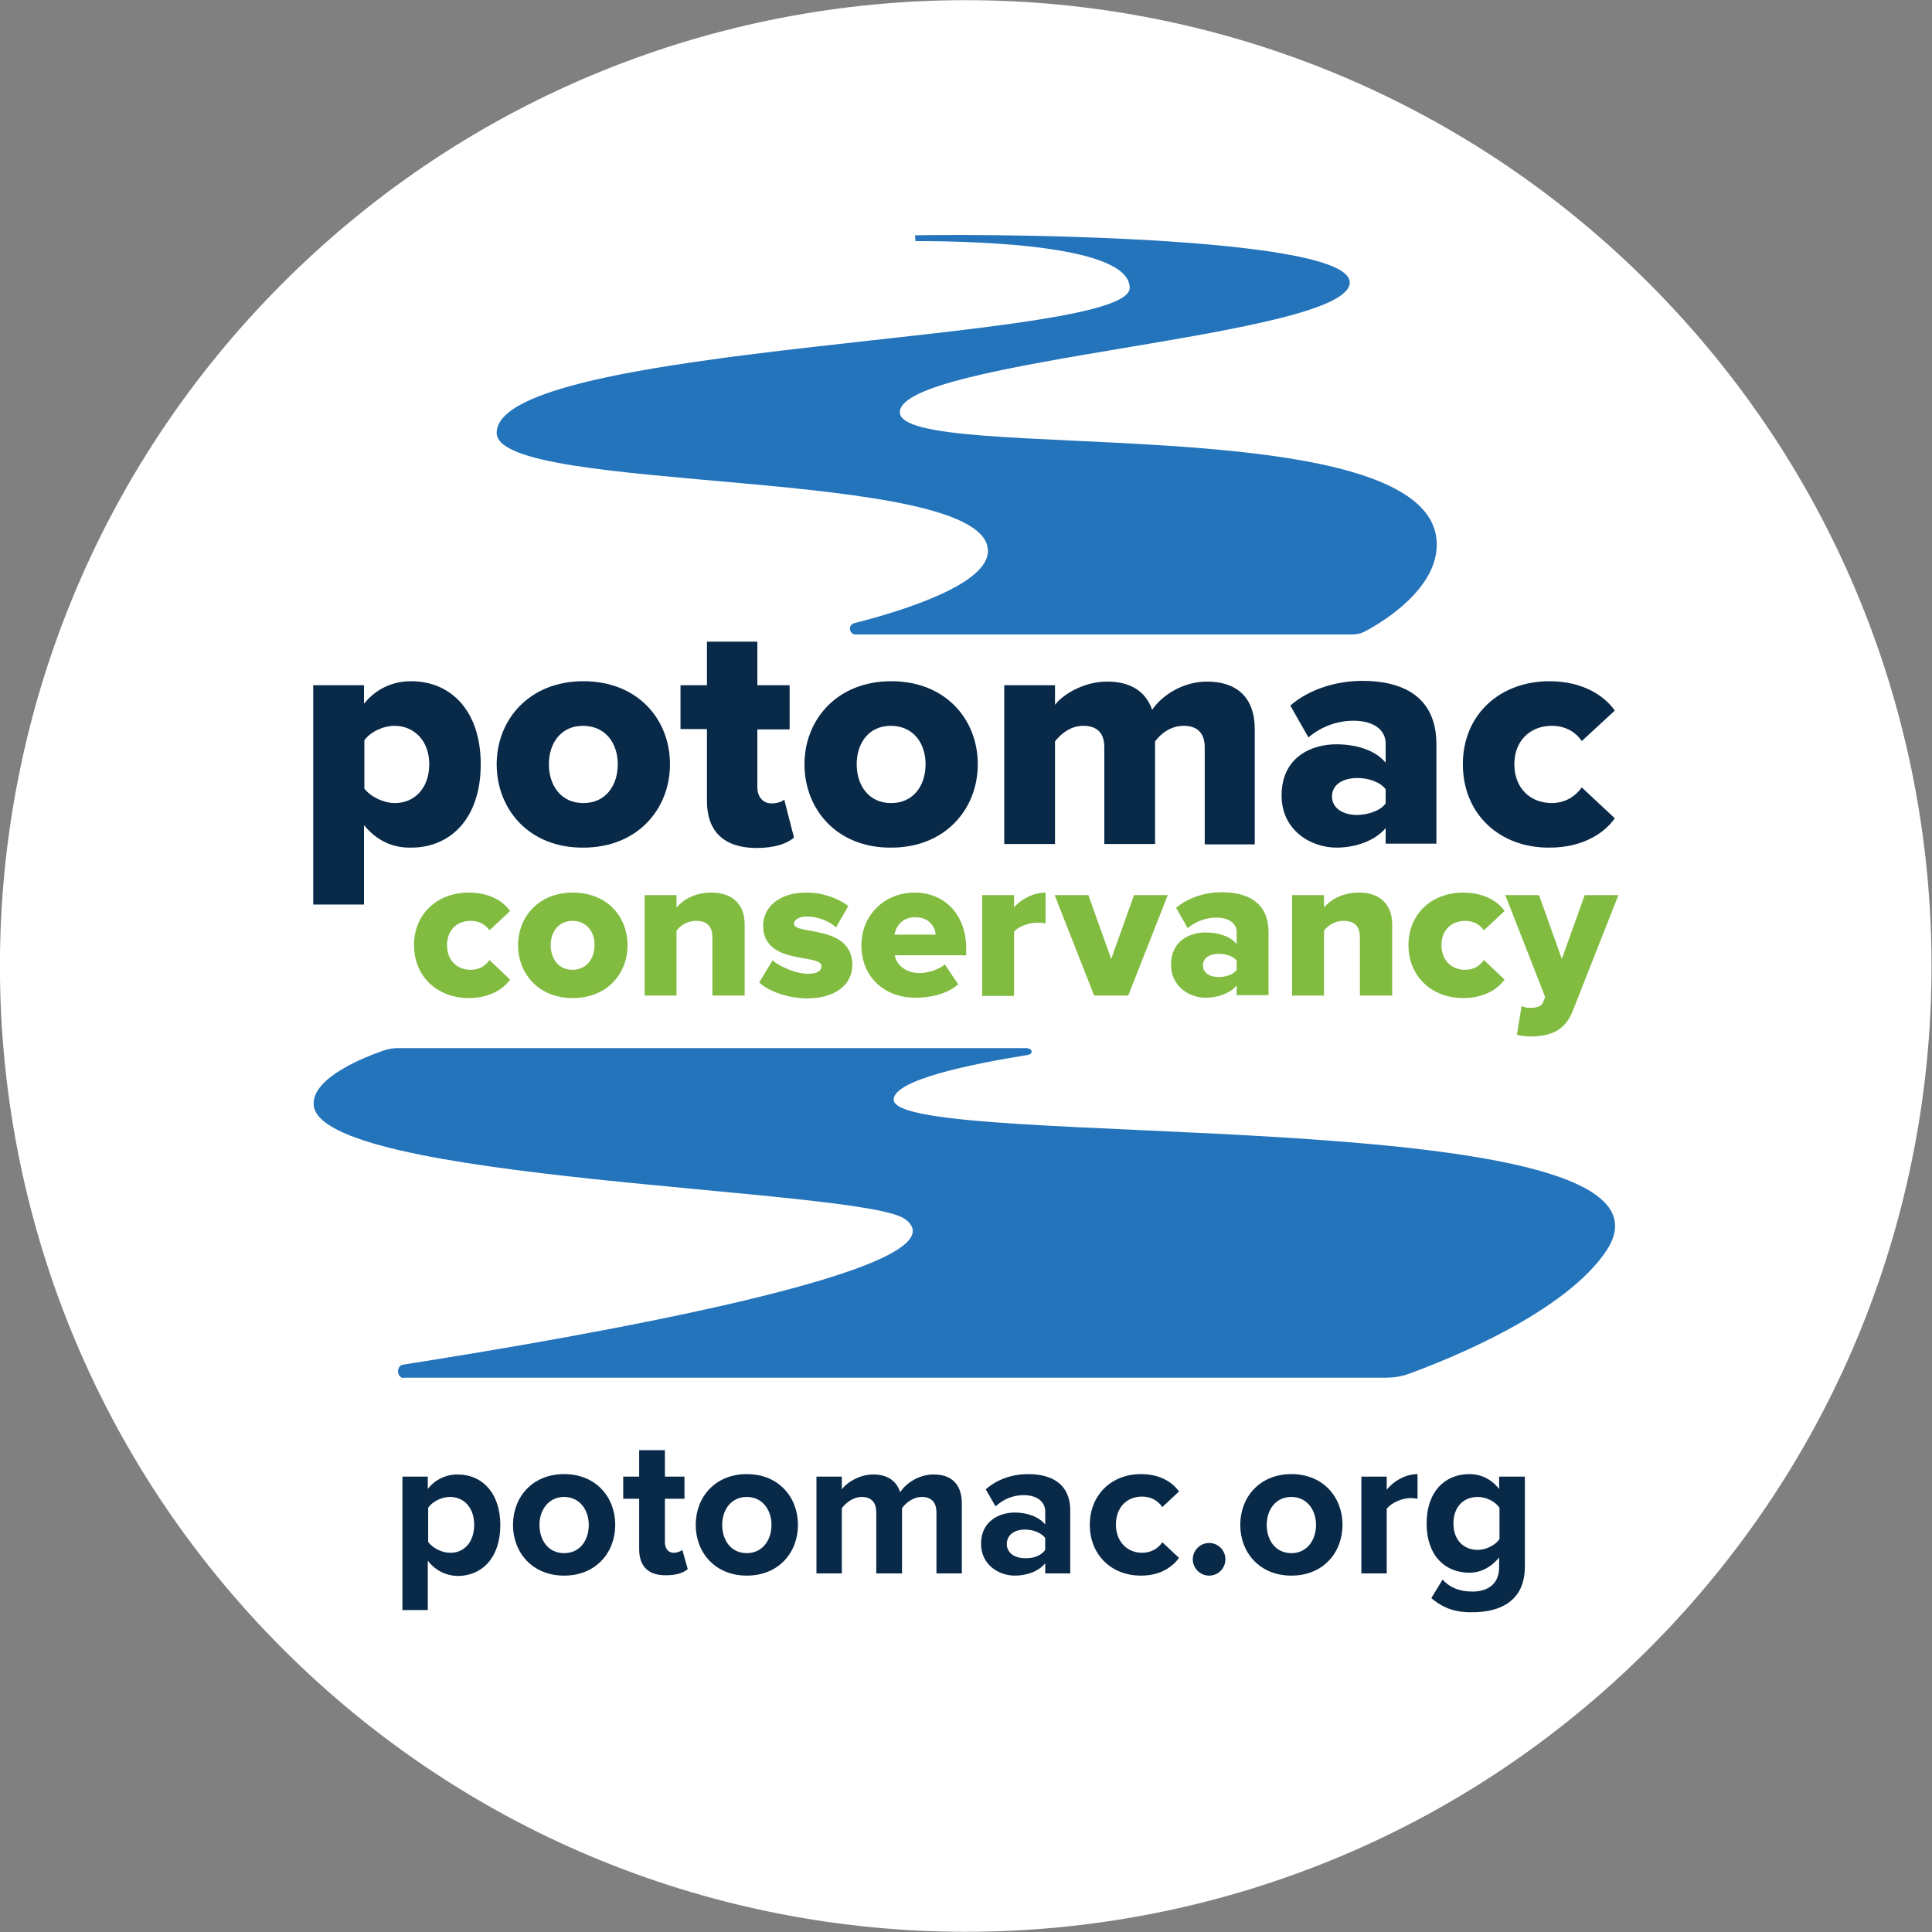
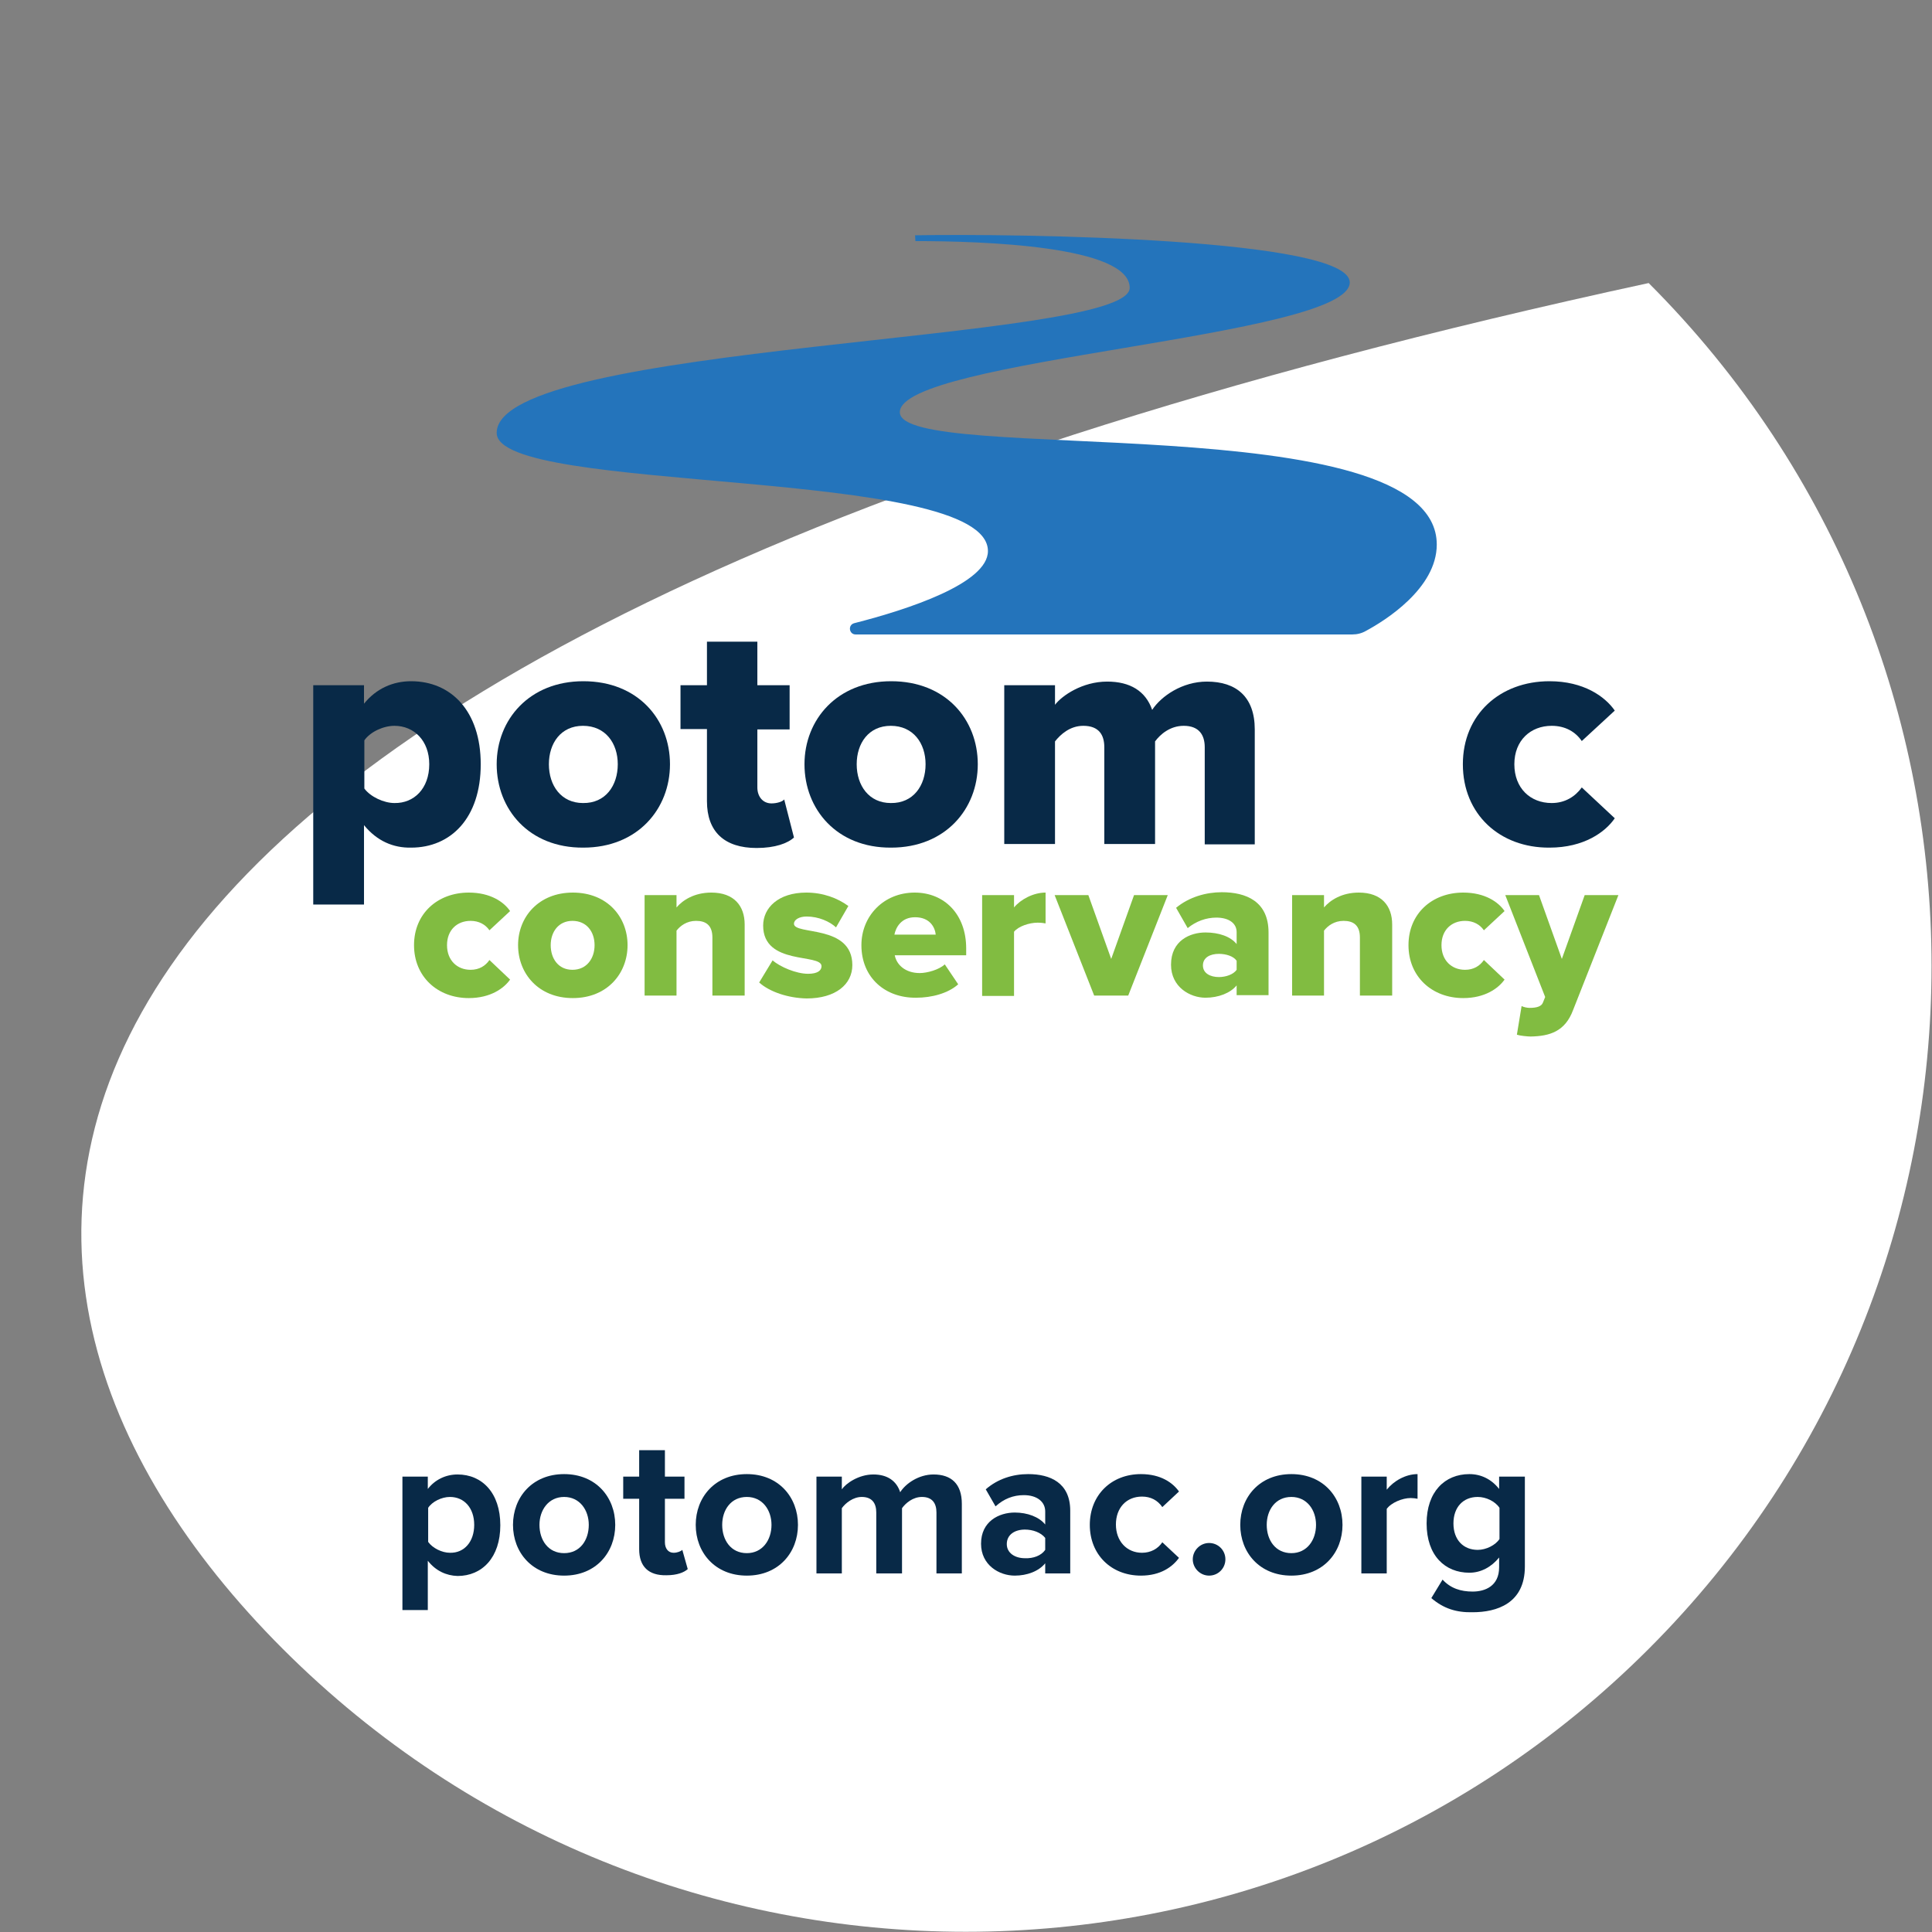
<svg xmlns="http://www.w3.org/2000/svg" width="160" height="160" viewBox="0 0 160 160" fill="none">
  <rect x="0" y="0" width="160" height="160" fill="#808080" stroke="none" />
  <g clip-path="url(#clip0)">
-     <path d="M136.536 136.556C167.771 105.32 167.771 54.677 136.536 23.441C105.3 -7.795 54.657 -7.795 23.421 23.441C-7.815 54.677 -7.815 105.32 23.421 136.556C54.657 167.791 105.3 167.791 136.536 136.556Z" fill="white" />
+     <path d="M136.536 136.556C167.771 105.32 167.771 54.677 136.536 23.441C-7.815 54.677 -7.815 105.32 23.421 136.556C54.657 167.791 105.3 167.791 136.536 136.556Z" fill="white" />
    <path d="M35.429 129.255V133.338H33.327V122.289H35.429V123.31C36.029 122.53 36.93 122.109 37.891 122.109C39.932 122.109 41.434 123.64 41.434 126.313C41.434 128.985 39.932 130.516 37.891 130.516C36.96 130.486 36.089 130.096 35.429 129.255ZM39.272 126.283C39.272 124.901 38.461 123.971 37.26 123.971C36.57 123.971 35.789 124.361 35.459 124.871V127.694C35.819 128.204 36.6 128.594 37.26 128.594C38.461 128.625 39.272 127.664 39.272 126.283Z" fill="#082947" />
    <path d="M42.484 126.283C42.484 124.001 44.076 122.079 46.718 122.079C49.36 122.079 50.951 124.001 50.951 126.283C50.951 128.564 49.36 130.486 46.718 130.486C44.076 130.486 42.484 128.564 42.484 126.283ZM48.76 126.283C48.76 125.052 48.009 123.971 46.718 123.971C45.427 123.971 44.676 125.052 44.676 126.283C44.676 127.544 45.397 128.625 46.718 128.625C48.039 128.625 48.76 127.544 48.76 126.283Z" fill="#082947" />
    <path d="M52.933 128.294V124.121H51.612V122.289H52.933V120.098H55.065V122.289H56.686V124.121H55.065V127.724C55.065 128.234 55.335 128.594 55.785 128.594C56.086 128.594 56.386 128.474 56.506 128.354L56.956 129.946C56.656 130.216 56.086 130.456 55.185 130.456C53.714 130.486 52.933 129.735 52.933 128.294Z" fill="#082947" />
    <path d="M57.617 126.283C57.617 124.001 59.208 122.079 61.85 122.079C64.492 122.079 66.084 124.001 66.084 126.283C66.084 128.564 64.492 130.486 61.85 130.486C59.208 130.486 57.617 128.564 57.617 126.283ZM63.892 126.283C63.892 125.052 63.141 123.971 61.85 123.971C60.529 123.971 59.809 125.052 59.809 126.283C59.809 127.544 60.529 128.625 61.85 128.625C63.141 128.625 63.892 127.544 63.892 126.283Z" fill="#082947" />
    <path d="M77.553 130.306V125.262C77.553 124.511 77.223 123.971 76.352 123.971C75.601 123.971 75.001 124.481 74.701 124.901V130.306H72.569V125.262C72.569 124.511 72.239 123.971 71.368 123.971C70.647 123.971 70.017 124.481 69.717 124.901V130.306H67.615V122.289H69.717V123.34C70.047 122.86 71.098 122.109 72.329 122.109C73.5 122.109 74.25 122.65 74.55 123.58C75.001 122.86 76.082 122.109 77.313 122.109C78.784 122.109 79.655 122.89 79.655 124.541V130.306H77.553Z" fill="#082947" />
    <path d="M86.56 130.306V129.465C86.02 130.126 85.059 130.486 84.038 130.486C82.747 130.486 81.246 129.615 81.246 127.844C81.246 125.982 82.747 125.262 84.038 125.262C85.089 125.262 86.05 125.622 86.56 126.253V125.172C86.56 124.361 85.87 123.821 84.789 123.821C83.918 123.821 83.138 124.121 82.447 124.751L81.636 123.34C82.627 122.47 83.888 122.079 85.149 122.079C86.981 122.079 88.632 122.8 88.632 125.112V130.306H86.56ZM86.56 128.354V127.363C86.2 126.913 85.54 126.673 84.879 126.673C84.038 126.673 83.378 127.093 83.378 127.874C83.378 128.625 84.068 129.045 84.879 129.045C85.57 129.075 86.23 128.835 86.56 128.354Z" fill="#082947" />
    <path d="M90.253 126.283C90.253 123.821 92.025 122.079 94.487 122.079C96.138 122.079 97.129 122.8 97.639 123.52L96.258 124.811C95.868 124.241 95.297 123.941 94.577 123.941C93.286 123.941 92.415 124.871 92.415 126.253C92.415 127.634 93.316 128.594 94.577 128.594C95.297 128.594 95.898 128.264 96.258 127.724L97.639 129.015C97.099 129.765 96.108 130.486 94.487 130.486C92.025 130.486 90.253 128.745 90.253 126.283Z" fill="#082947" />
    <path d="M98.78 129.135C98.78 128.414 99.381 127.784 100.131 127.784C100.882 127.784 101.482 128.384 101.482 129.135C101.482 129.886 100.882 130.486 100.131 130.486C99.381 130.486 98.78 129.856 98.78 129.135Z" fill="#082947" />
    <path d="M102.713 126.283C102.713 124.001 104.305 122.079 106.947 122.079C109.589 122.079 111.18 124.001 111.18 126.283C111.18 128.564 109.589 130.486 106.947 130.486C104.305 130.486 102.713 128.564 102.713 126.283ZM108.988 126.283C108.988 125.052 108.238 123.971 106.947 123.971C105.626 123.971 104.905 125.052 104.905 126.283C104.905 127.544 105.626 128.625 106.947 128.625C108.238 128.625 108.988 127.544 108.988 126.283Z" fill="#082947" />
    <path d="M112.742 130.306V122.289H114.843V123.37C115.414 122.65 116.405 122.079 117.395 122.079V124.121C117.245 124.091 117.035 124.061 116.825 124.061C116.134 124.061 115.204 124.451 114.843 124.962V130.306H112.742Z" fill="#082947" />
    <path d="M118.536 132.348L119.467 130.816C120.128 131.537 120.968 131.807 121.959 131.807C122.98 131.807 124.151 131.357 124.151 129.795V128.985C123.52 129.765 122.65 130.246 121.689 130.246C119.677 130.246 118.146 128.835 118.146 126.163C118.146 123.55 119.647 122.079 121.689 122.079C122.65 122.079 123.52 122.5 124.151 123.31V122.289H126.283V129.735C126.283 132.798 123.941 133.519 121.959 133.519C120.608 133.549 119.557 133.218 118.536 132.348ZM124.181 127.454V124.871C123.821 124.331 123.07 123.971 122.379 123.971C121.178 123.971 120.368 124.811 120.368 126.163C120.368 127.544 121.208 128.354 122.379 128.354C123.07 128.354 123.851 127.964 124.181 127.454Z" fill="#082947" />
    <path d="M30.145 68.335V74.911H25.941V56.746H30.145V58.277C31.165 57.016 32.546 56.416 34.048 56.416C37.35 56.416 39.812 58.878 39.812 63.291C39.812 67.765 37.32 70.197 34.048 70.197C32.576 70.227 31.225 69.657 30.145 68.335ZM35.549 63.291C35.549 61.34 34.288 60.109 32.666 60.109C31.766 60.109 30.685 60.589 30.174 61.31V65.303C30.685 65.994 31.796 66.504 32.666 66.504C34.288 66.534 35.549 65.303 35.549 63.291Z" fill="#082947" />
    <path d="M41.133 63.291C41.133 59.598 43.836 56.416 48.309 56.416C52.843 56.416 55.485 59.598 55.485 63.291C55.485 66.984 52.813 70.197 48.309 70.197C43.806 70.227 41.133 67.014 41.133 63.291ZM51.161 63.291C51.161 61.55 50.141 60.109 48.279 60.109C46.448 60.109 45.457 61.55 45.457 63.291C45.457 65.063 46.478 66.504 48.279 66.504C50.141 66.534 51.161 65.063 51.161 63.291Z" fill="#082947" />
    <path d="M58.547 66.354V60.379H56.356V56.746H58.547V53.143H62.721V56.746H65.393V60.409H62.721V65.213C62.721 65.964 63.171 66.534 63.892 66.534C64.342 66.534 64.823 66.384 64.943 66.204L65.753 69.356C65.243 69.837 64.192 70.227 62.661 70.227C59.989 70.227 58.547 68.876 58.547 66.354Z" fill="#082947" />
    <path d="M66.624 63.291C66.624 59.598 69.326 56.416 73.8 56.416C78.334 56.416 80.976 59.598 80.976 63.291C80.976 66.984 78.304 70.197 73.8 70.197C69.296 70.227 66.624 67.014 66.624 63.291ZM76.652 63.291C76.652 61.55 75.631 60.109 73.77 60.109C71.938 60.109 70.948 61.55 70.948 63.291C70.948 65.063 71.968 66.504 73.77 66.504C75.631 66.534 76.652 65.063 76.652 63.291Z" fill="#082947" />
    <path d="M99.771 69.897V61.88C99.771 60.859 99.291 60.109 98.03 60.109C96.889 60.109 96.078 60.829 95.658 61.4V69.897H91.454V61.88C91.454 60.859 91.004 60.109 89.713 60.109C88.602 60.109 87.821 60.829 87.371 61.4V69.897H83.168V56.746H87.371V58.367C87.942 57.617 89.623 56.446 91.695 56.446C93.586 56.446 94.877 57.227 95.418 58.788C96.168 57.647 97.91 56.446 99.951 56.446C102.383 56.446 103.914 57.707 103.914 60.409V69.927H99.771V69.897Z" fill="#082947" />
-     <path d="M114.753 69.897V68.576C113.943 69.567 112.351 70.197 110.67 70.197C108.658 70.197 106.136 68.846 106.136 65.874C106.136 62.691 108.628 61.64 110.67 61.64C112.411 61.64 113.973 62.181 114.753 63.171V61.58C114.753 60.439 113.762 59.688 112.081 59.688C110.76 59.688 109.409 60.169 108.358 61.07L106.857 58.428C108.538 56.986 110.82 56.386 112.832 56.386C115.984 56.386 118.957 57.557 118.957 61.64V69.867H114.753V69.897ZM114.753 66.534V65.363C114.303 64.763 113.342 64.432 112.411 64.432C111.3 64.432 110.31 64.913 110.31 65.964C110.31 66.984 111.3 67.495 112.411 67.495C113.342 67.465 114.333 67.135 114.753 66.534Z" fill="#082947" />
    <path d="M121.148 63.291C121.148 59.178 124.211 56.416 128.324 56.416C131.147 56.416 132.918 57.677 133.729 58.848L130.996 61.37C130.486 60.619 129.645 60.109 128.504 60.109C126.763 60.109 125.412 61.31 125.412 63.291C125.412 65.273 126.733 66.504 128.504 66.504C129.615 66.504 130.456 65.964 130.996 65.213L133.729 67.765C132.948 68.906 131.177 70.197 128.324 70.197C124.211 70.227 121.148 67.435 121.148 63.291Z" fill="#082947" />
    <path d="M75.811 19.966C81.396 19.966 93.556 20.357 93.556 23.839C93.556 28.373 41.133 28.343 41.133 35.849C41.133 40.983 81.816 38.581 81.816 45.637C81.816 48.309 75.211 50.471 70.737 51.612C70.197 51.762 70.317 52.543 70.858 52.543H111.991C112.381 52.543 112.772 52.453 113.132 52.242C114.693 51.402 118.987 48.73 118.987 45.097C118.987 33.477 74.52 38.551 74.52 34.138C74.52 29.724 111.781 27.923 111.781 23.389C111.781 19.726 84.428 19.336 75.781 19.486L75.811 19.966Z" fill="#2474BB" />
-     <path d="M33.447 114.123C32.847 114.123 32.787 113.102 33.387 113.012C48.369 110.67 80.435 105.085 74.971 100.972C71.518 98.36 25.971 97.91 25.971 91.394C25.971 89.172 30.265 87.521 31.826 86.981C32.186 86.861 32.546 86.801 32.967 86.801H84.969C85.509 86.801 85.629 87.281 85.089 87.371C80.585 88.092 74.01 89.413 74.01 91.064C74.01 95.418 141.235 90.974 133.068 103.524C129.675 108.718 119.827 112.622 116.705 113.762C116.074 114.003 115.414 114.093 114.783 114.093H33.447V114.123Z" fill="#2474BB" />
    <path d="M34.288 78.274C34.288 75.662 36.239 73.92 38.822 73.92C40.623 73.92 41.734 74.701 42.244 75.451L40.533 77.043C40.203 76.562 39.662 76.262 38.972 76.262C37.861 76.262 37.02 77.013 37.02 78.274C37.02 79.535 37.861 80.315 38.972 80.315C39.692 80.315 40.203 79.985 40.533 79.505L42.244 81.126C41.734 81.847 40.623 82.657 38.822 82.657C36.239 82.657 34.288 80.886 34.288 78.274Z" fill="#81BC41" />
    <path d="M42.905 78.274C42.905 75.932 44.616 73.92 47.438 73.92C50.291 73.92 51.972 75.932 51.972 78.274C51.972 80.615 50.291 82.657 47.438 82.657C44.586 82.657 42.905 80.615 42.905 78.274ZM49.24 78.274C49.24 77.163 48.58 76.262 47.408 76.262C46.268 76.262 45.607 77.163 45.607 78.274C45.607 79.385 46.238 80.315 47.408 80.315C48.58 80.315 49.24 79.385 49.24 78.274Z" fill="#81BC41" />
    <path d="M58.998 82.447V77.643C58.998 76.622 58.458 76.262 57.647 76.262C56.866 76.262 56.326 76.682 56.026 77.073V82.447H53.383V74.13H56.026V75.151C56.536 74.551 57.497 73.92 58.908 73.92C60.799 73.92 61.67 75.031 61.67 76.562V82.447H58.998V82.447Z" fill="#81BC41" />
    <path d="M62.871 81.366L63.982 79.535C64.612 80.075 65.934 80.645 66.924 80.645C67.705 80.645 68.035 80.375 68.035 80.015C68.035 78.934 63.201 79.985 63.201 76.652C63.201 75.181 64.462 73.92 66.774 73.92C68.155 73.92 69.356 74.37 70.257 75.031L69.236 76.802C68.726 76.322 67.795 75.902 66.804 75.902C66.174 75.902 65.753 76.172 65.753 76.502C65.753 77.463 70.587 76.532 70.587 79.925C70.587 81.516 69.206 82.687 66.804 82.687C65.273 82.657 63.742 82.147 62.871 81.366Z" fill="#81BC41" />
    <path d="M71.338 78.274C71.338 75.872 73.169 73.92 75.751 73.92C78.213 73.92 80.015 75.722 80.015 78.544V79.114H74.1C74.25 79.895 74.971 80.585 76.172 80.585C76.772 80.585 77.763 80.315 78.243 79.865L79.354 81.516C78.514 82.267 77.163 82.627 75.872 82.627C73.32 82.657 71.338 80.976 71.338 78.274ZM75.781 75.962C74.641 75.962 74.19 76.802 74.07 77.403H77.493C77.433 76.802 77.013 75.962 75.781 75.962Z" fill="#81BC41" />
    <path d="M81.336 82.447V74.13H83.978V75.151C84.519 74.49 85.57 73.92 86.59 73.92V76.472C86.44 76.442 86.2 76.412 85.93 76.412C85.239 76.412 84.338 76.712 83.978 77.163V82.477H81.336V82.447Z" fill="#81BC41" />
    <path d="M90.614 82.447L87.341 74.13H90.133L92.025 79.415L93.916 74.13H96.709L93.436 82.447H90.614V82.447Z" fill="#81BC41" />
    <path d="M102.413 82.447V81.606C101.903 82.237 100.912 82.627 99.831 82.627C98.57 82.627 96.979 81.756 96.979 79.895C96.979 77.883 98.57 77.223 99.831 77.223C100.942 77.223 101.903 77.553 102.413 78.183V77.193C102.413 76.472 101.783 75.992 100.732 75.992C99.891 75.992 99.05 76.292 98.36 76.862L97.399 75.181C98.48 74.28 99.891 73.89 101.182 73.89C103.194 73.89 105.055 74.641 105.055 77.223V82.417H102.413V82.447ZM102.413 80.315V79.565C102.143 79.174 101.512 78.994 100.942 78.994C100.221 78.994 99.621 79.294 99.621 79.955C99.621 80.615 100.251 80.916 100.942 80.916C101.512 80.916 102.143 80.706 102.413 80.315Z" fill="#81BC41" />
    <path d="M112.622 82.447V77.643C112.622 76.622 112.081 76.262 111.27 76.262C110.49 76.262 109.949 76.682 109.649 77.073V82.447H107.007V74.13H109.649V75.151C110.16 74.551 111.12 73.92 112.531 73.92C114.423 73.92 115.294 75.031 115.294 76.562V82.447H112.622V82.447Z" fill="#81BC41" />
    <path d="M116.645 78.274C116.645 75.662 118.596 73.92 121.178 73.92C122.98 73.92 124.091 74.701 124.601 75.451L122.89 77.043C122.56 76.562 122.019 76.262 121.329 76.262C120.218 76.262 119.377 77.013 119.377 78.274C119.377 79.535 120.218 80.315 121.329 80.315C122.049 80.315 122.56 79.985 122.89 79.505L124.601 81.126C124.091 81.847 122.98 82.657 121.178 82.657C118.596 82.657 116.645 80.886 116.645 78.274Z" fill="#81BC41" />
    <path d="M126.012 83.318C126.193 83.408 126.463 83.468 126.673 83.468C127.273 83.468 127.664 83.348 127.784 83.017L127.964 82.567L124.661 74.13H127.454L129.345 79.415L131.237 74.13H134.029L130.276 83.648C129.615 85.419 128.354 85.81 126.763 85.84C126.523 85.84 125.892 85.78 125.622 85.69L126.012 83.318Z" fill="#81BC41" />
  </g>
  <defs>
    <clipPath id="clip0">
      <rect width="160" height="160" fill="white" />
    </clipPath>
  </defs>
</svg>